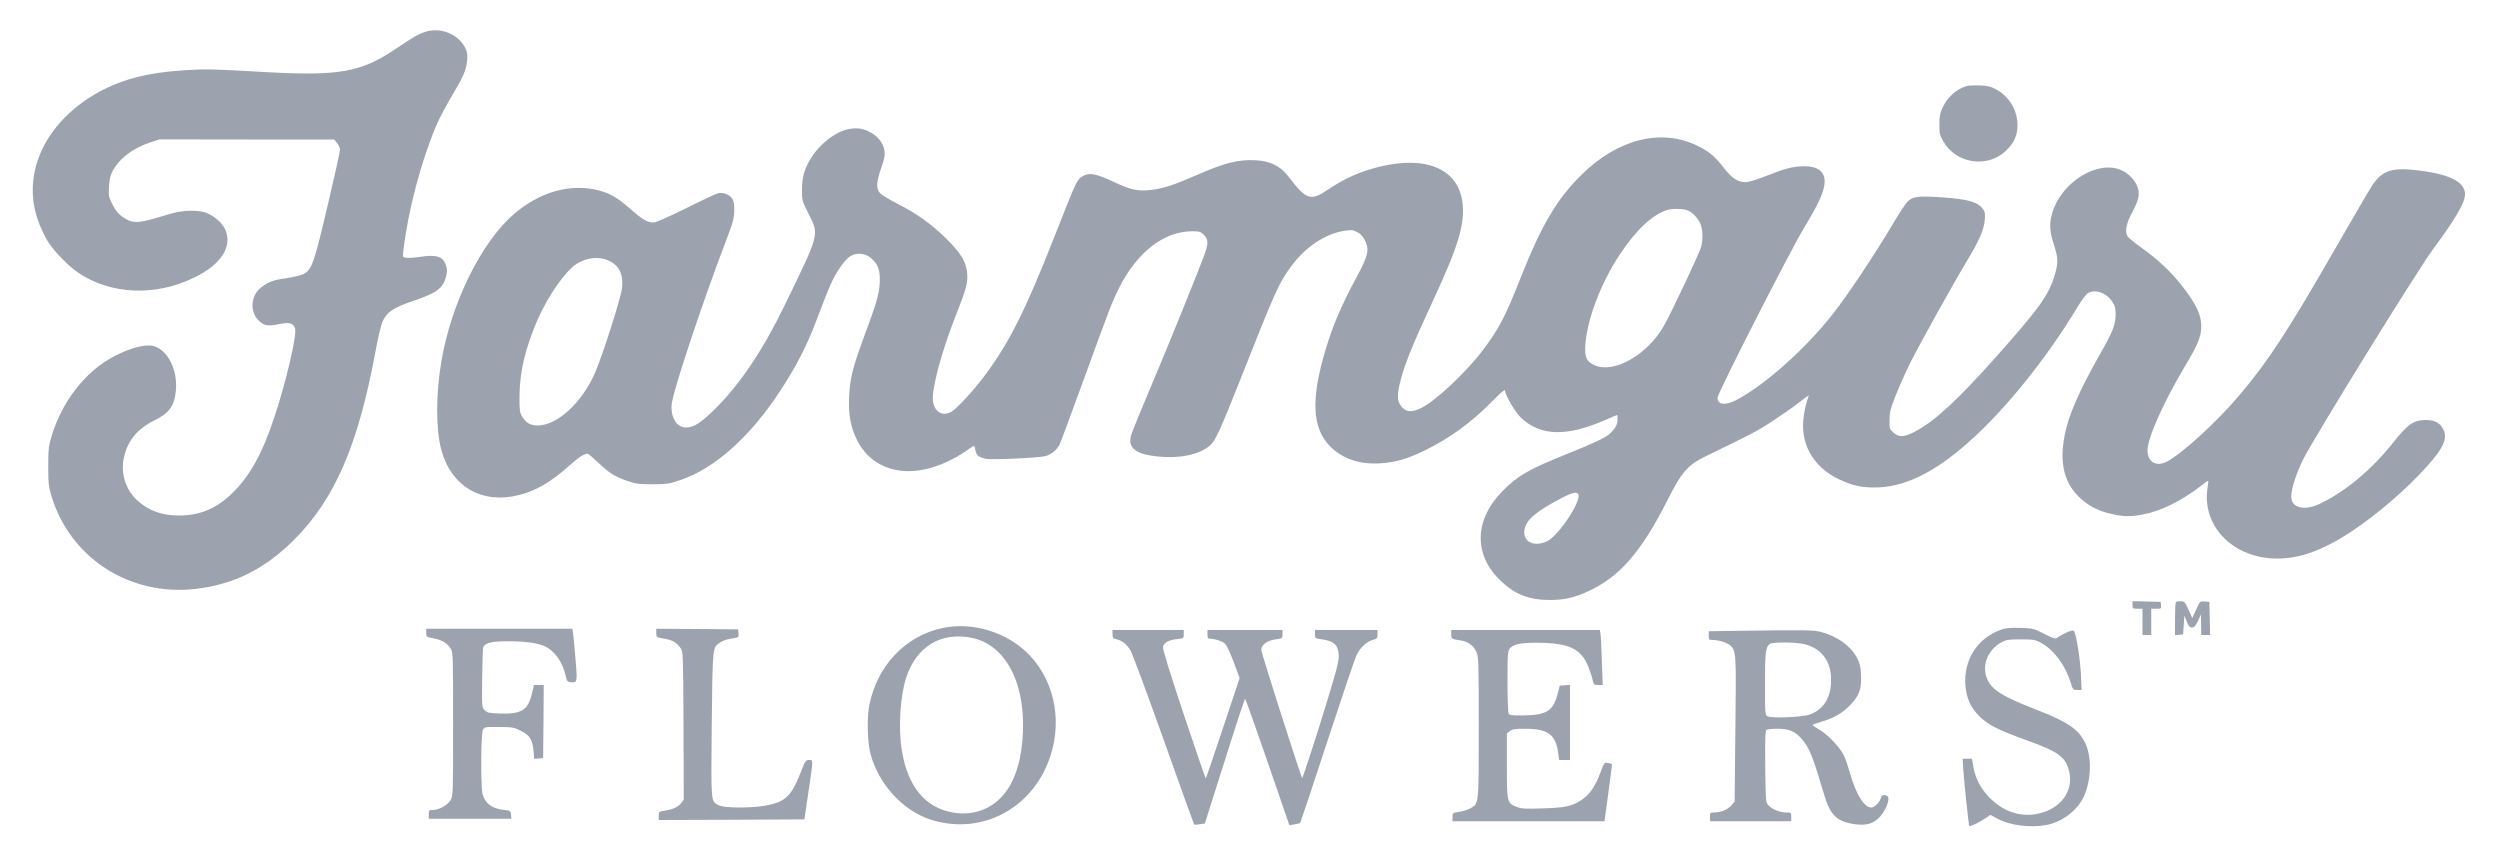
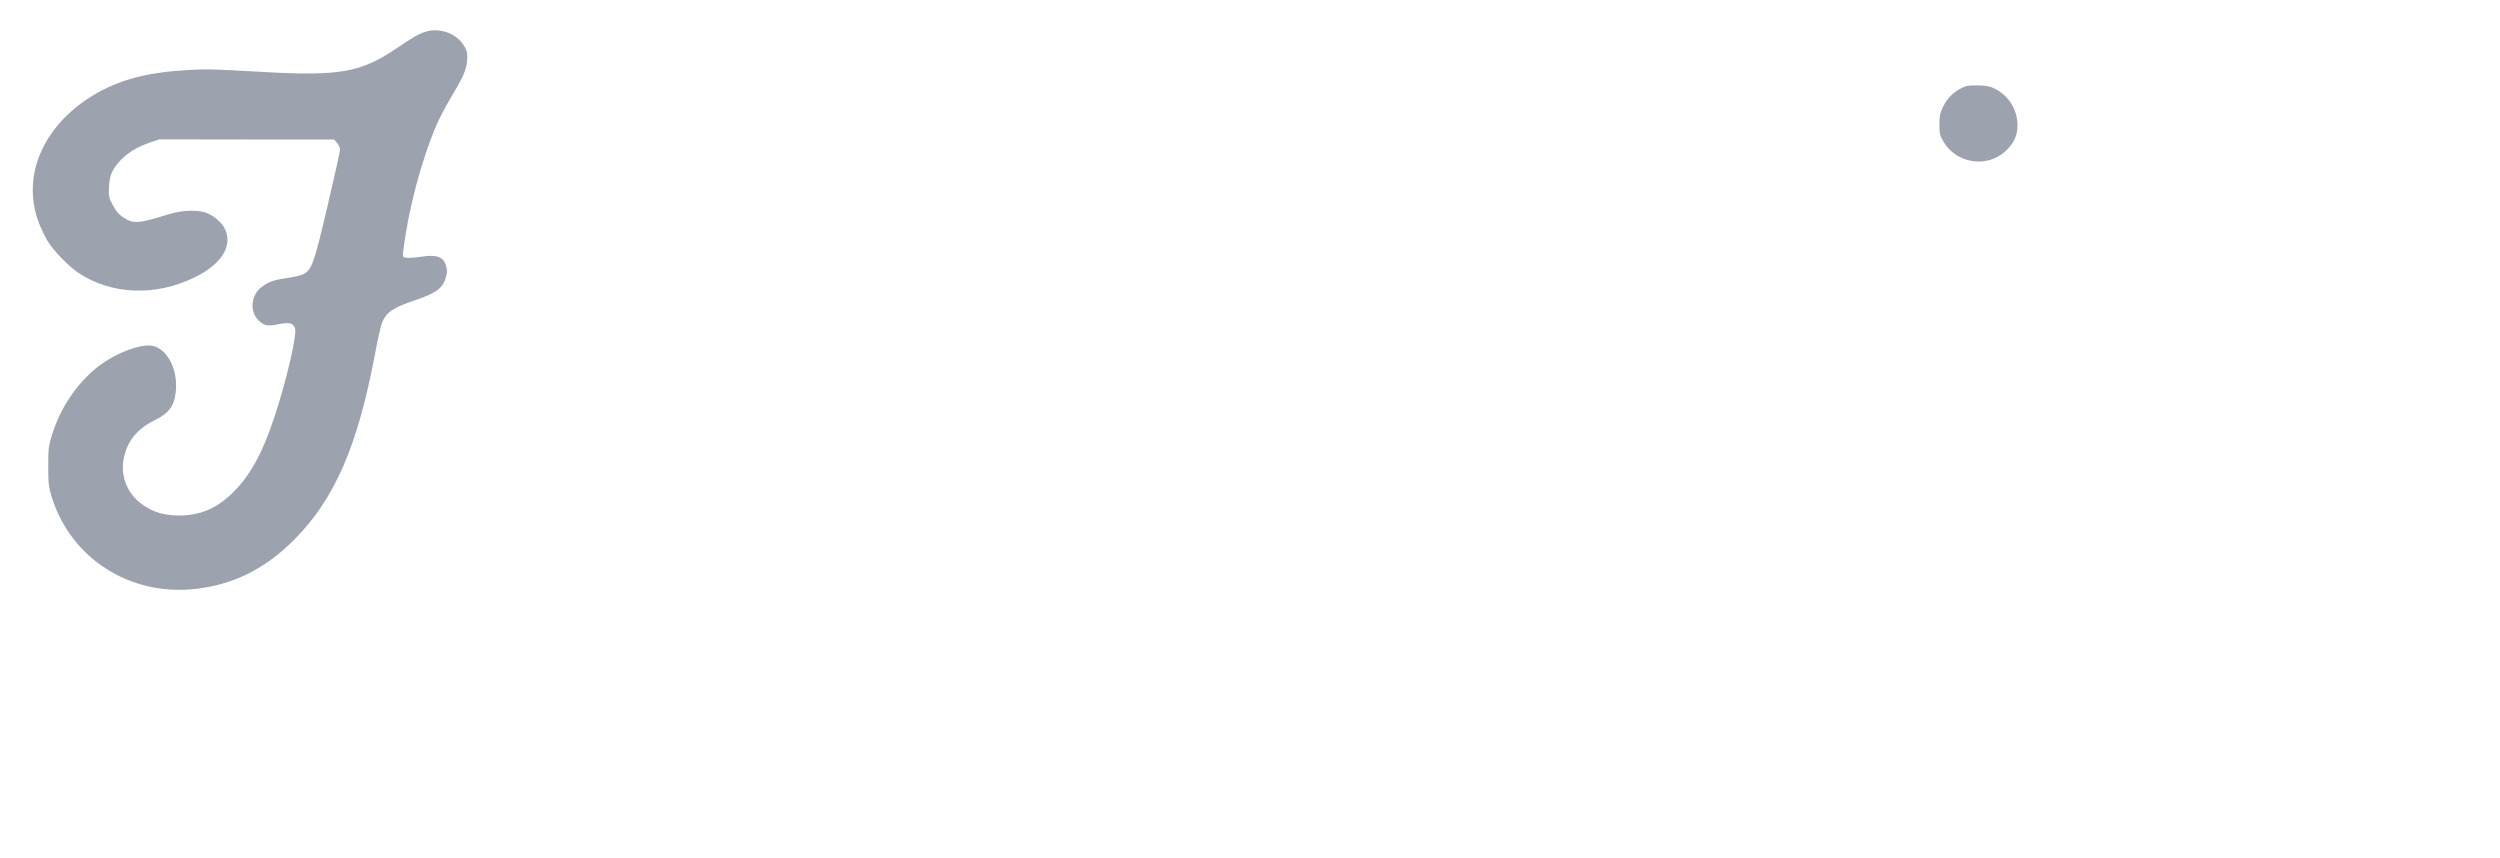
<svg xmlns="http://www.w3.org/2000/svg" width="2666.667" height="914.667" version="1.0" viewBox="0 0 2000 686" fill="#9ca3af">
  <path d="M340.5 25.4c-5.9 1.9-9.2 3.8-24.4 14C288.8 57.8 271 60.9 213 57.7c-44.6-2.5-47.3-2.6-63.9-1.6-32 1.9-53.9 7.8-74.2 19.9-41.1 24.8-58.4 66-43.3 103.6 1.5 3.7 4.3 9.5 6.2 12.8 4.6 7.8 16.9 20.6 25.1 26 26.2 17.4 61.5 18.8 92.6 3.6 21.5-10.4 30.8-25 24.6-38.5-2.2-4.9-7.9-10.1-14-12.8-6.8-3.1-19.9-2.8-31.1.7-24.7 7.6-28.4 7.9-36.7 2.3-3.5-2.4-5.6-4.9-8.1-9.7-3.2-6.1-3.4-7-3-14.5.3-5.7 1.1-9.3 2.7-12.3 5.1-10 15.8-18.3 29.5-23l8.1-2.7 69.9.1h69.9l2.3 2.8c1.3 1.5 2.4 3.9 2.4 5.4 0 1.5-4.5 21.8-10 45.1-10.9 46.3-12.5 50.8-19.3 54.4-1.9 1-8.1 2.5-13.6 3.2-10.3 1.5-14.1 2.8-19.9 7.2-8.7 6.5-9.7 19.9-2 27 4.2 3.9 7.2 4.4 15.5 2.7 8.7-1.8 11.7-1.1 13.3 3.2 1.8 4.7-6.9 42.3-16.6 71.4-9.8 29.6-20.1 47.8-34.5 61.4-12.5 11.8-25.3 17-41.9 17-13.7 0-24.4-4-33.3-12.2-9.1-8.5-13.2-21.1-10.7-33.5 2.6-13.5 10.8-23.7 24.2-30.2 12.2-6 16.3-11.6 17.5-23.9 1.5-16.6-6.2-32.3-17.6-35.7-9.1-2.7-30.7 5.3-45.3 16.9-16.7 13.3-29.7 32.8-36.4 54.7-2.5 8.2-2.8 10.4-2.8 24.5 0 14 .3 16.4 2.7 24.3 15.2 49.5 62.8 79.9 115.4 73.8 30.6-3.6 55.4-16 78.8-39.5 32.2-32.3 50.7-74.9 64.5-148.4 2.1-11.7 4.8-23.1 5.8-25.5 3.7-8.3 8.9-11.7 26.8-17.7 16.7-5.7 21.9-9.6 24.3-18.8.8-3 .9-5.3.1-8-2-7.8-7.3-9.8-20.2-7.8-4.8.7-10.1 1.1-11.7.8-3-.4-3-.5-2.5-5.1 3.8-32.5 14.2-71.9 26.5-100.9 2.2-5.2 7.5-15.2 11.6-22.1 9.8-16.3 12.4-22.2 13-29.7.4-4.8.1-6.8-1.5-10.1-5.6-11-19.7-16.7-31.7-12.9zM1573 68.9c-8.3 2.7-14.9 8.7-18.9 17.1-2.1 4.5-2.6 7-2.6 13.5 0 7.1.3 8.6 3.1 13.5 10 17.7 34.5 21.7 49.5 8.2 6.8-6.1 9.9-12.7 9.9-20.9 0-12.1-6.5-23-17.1-28.8-4.5-2.4-6.8-2.9-13.4-3.2-4.4-.1-9.1.1-10.5.6z" />
-   <path d="M679.8 103.1c-10.6 1.6-24.1 11.9-31.2 23.7-5.3 8.9-6.9 14.6-7 24.7-.1 8.9 0 9.1 5.2 19.4 8.6 17.2 9.2 15.1-18.7 72.6-17.6 36.3-35.4 62.9-55.5 83.1-11.7 11.6-17.5 15.4-23.8 15.4-7.8 0-12.8-8.8-11.3-19.7 1.8-12.2 24.9-81.5 42.6-127.8 6.4-16.7 7.2-19.8 7.3-26 .1-5.2-.4-7.7-1.7-9.7-2.2-3.2-7.4-5.2-11.3-4.2-1.6.4-13.2 5.8-25.7 12.1-13.6 6.7-24 11.3-25.8 11.3-5 0-9-2.4-18.6-10.8-9.8-8.7-15.6-12.1-24.3-14.6-22.6-6.3-47.6.4-68.8 18.6-26.1 22.4-50.3 71.4-58.1 117.9-4.5 26.3-4.5 54.6 0 70.9 8 29.4 32.6 43.6 62.2 36 13.8-3.5 24.9-10 40.4-23.7 7.5-6.7 11.6-9.3 14.5-9.3.5 0 4.2 3.1 8.2 6.9 8.7 8.4 13.3 11.3 23.3 14.8 6.9 2.4 9.2 2.7 20.3 2.7 11.5 0 13.3-.3 22.4-3.4 27.5-9.3 55.7-34.5 79.9-71.5 13.1-20 21.7-36.9 29.7-58.4 9.4-25.1 12.6-32.1 17.9-39.9 5.5-8.1 9.6-11.2 15-11.2 4.9 0 8.6 1.7 12.2 5.7 4 4.2 5.2 9.4 4.6 18.7-.6 8.8-2.7 15.7-12.7 42.6-8.8 23.7-11.1 33.1-11.7 47.5-.6 14.6 1.1 23.7 6.2 34.3 12.6 25.4 41.9 32.3 73 17.2 5.5-2.6 12.5-6.7 15.5-9 4.7-3.5 5.5-3.8 5.8-2.3 1.1 6.6 2.2 7.8 9.1 9.4 4.1.9 42.1-.8 47.3-2.2 4.4-1.1 9.3-5 11.3-8.9.8-1.5 9.5-25 19.4-52.1 20.6-56.7 22.6-61.9 28.2-73.2 14.6-29.1 35.9-45.6 58.7-45.7 5.7 0 6.7.3 9.3 2.9 3.4 3.5 3.7 6.5 1 14.2-3.6 10.6-30.1 76-44.1 108.9-7.8 18.4-14.7 35.4-15.3 37.8-2.4 9.7 4 14.6 21.4 16.4 17.4 1.8 33.1-1.4 41.5-8.5 4.8-4 8-11.1 26.3-57.2 26.5-67 29.3-73.3 39.3-86.8 11-14.9 26.7-25.4 41.4-27.9 6.3-1 7.4-1 11 .8 2.7 1.3 4.6 3.3 6.2 6.4 3.9 7.5 2.8 12.5-6.6 29.9-12 22.2-18.7 37.9-24.6 57.4-12.2 40.4-11 63.7 4.1 78.4 9.7 9.4 23.1 13.9 38.8 13 12.6-.7 22-3.4 36-10.2 19.9-9.6 37.5-22.4 54.4-39.6 5.6-5.8 10.1-9.6 10.1-8.7 0 3.7 8.1 17.6 12.9 22.1 15.6 14.6 36.2 15.2 67.1 1.8 5.1-2.3 9.5-4.1 9.7-4.1.2 0 .3 1.7.3 3.9 0 3.8-2.1 7.5-6.5 11.4-3.5 3-12.3 7.2-33.5 15.7-31.4 12.6-39.7 17.4-52.1 30-22.2 22.4-23.1 50.1-2.5 70.5 11.8 11.8 23.5 16.5 40.5 16.5 11.4 0 19.8-1.9 30.7-7 25.1-11.6 42.1-31.1 62.9-71.9 12.4-24.6 16.5-29.1 33.1-37.1 32.5-15.6 40-19.6 51.4-27.1 6.9-4.5 16.2-11 20.8-14.6 4.5-3.5 8.2-6.2 8.2-6 0 .3-.6 2.3-1.4 4.5-.8 2.3-2 7.7-2.6 12.1-3.2 21.4 7.1 40.2 27.3 50.1 10.7 5.2 18.1 7 29.2 7 23.3 0 47-11.3 74.4-35.4 29.6-25.9 63.2-67.6 88-108.8 2.8-4.8 6.4-9.6 7.8-10.8 5.4-4.2 15.1-1.2 20 6.2 2.3 3.4 2.8 5.2 2.8 10.2-.1 8.5-2.1 13.7-12.6 32.1-17.2 30.4-25.2 48.9-28.3 65.5-4.2 21.8-.1 37.8 12.6 49.5 7 6.5 15.6 10.8 26 12.9 9.5 2 14.5 2 24 .2 14.8-2.8 30.6-10.7 46.7-23 6.1-4.7 6.1-4.7 5.6-1.9-1.3 8.8-1.4 12-.5 18.1 3.7 23.1 24.4 40.1 51 41.9 19.9 1.3 39.5-5.3 64-21.4 20.4-13.5 43.5-33.3 60.1-51.7 14.3-15.8 17.6-23.7 12.9-31.3-2.6-4.3-6.8-6.3-13.5-6.3-9.5 0-14.4 3.4-25.9 18-17.6 22.1-38.3 39.3-59.1 49.2-12.1 5.7-22.5 3-22.5-5.8 0-6.5 4-18.9 9.9-30.6 8.7-17.3 90.8-150.1 103.1-166.8 18.8-25.5 26-37.9 26-44.6 0-10.3-13.2-16.6-41.2-19.5-17.7-1.8-25.2 1-32.6 11.8-2.2 3.2-15.2 25.4-28.9 49.3-39 67.8-54.3 91.3-77.2 118.5-18.5 21.9-46.3 47.4-58.8 53.9-8.4 4.3-15.3.1-15.3-9.2 0-9.8 13-38.8 29.9-67.1 10.4-17.3 13.1-23.9 13.1-32.1 0-9.3-3.9-17.5-15.5-32.5-8.3-10.7-19.8-21.5-32.3-30.3-5.6-4-10.6-8.1-11.2-9.2-2.3-4.2-1.1-9.8 4-19.6 5.4-10.2 6.2-14.7 3.6-20.8-2.2-5.2-7.2-10.2-12.8-12.6-18.7-8.1-47.3 9.5-54.8 33.7-2.7 8.9-2.5 14.7 1 25.6 3.4 10.7 3.6 13.9 1.5 22.2-4.5 17.2-11.8 27.7-46.4 66.6-32 36-50.4 53-66.4 61.3-8.5 4.5-12.5 4.6-16.9.7-3.2-2.8-3.3-3.2-3.2-10.3.1-6.2.8-9 4.9-19.3 2.6-6.6 7.6-17.9 11.1-25 6.3-13 35.3-65.2 46.7-84 9.2-15.3 12.9-23.9 13.5-31.5.4-6 .2-6.8-2.3-9.8-4.1-4.9-12.7-7.1-32.9-8.4-18.6-1.2-22.5-.6-26.8 3.7-1.4 1.4-7.2 10.3-12.8 19.8-13.7 23-34.7 54.5-46.2 69.2-22.2 28.5-55.7 58.3-78.5 69.9-8.4 4.2-14.3 3.3-14.3-2.2 0-3.6 57.6-116.5 69.4-136.2 11.1-18.4 15.5-27.8 16.2-34.8 1-9.3-4.6-14.2-16-14.2-8.7 0-15.1 1.6-30 7.5-6.3 2.5-13.4 4.8-15.8 5.1-6.6.8-12-2.5-18.8-11.4-6.8-8.9-12.2-13.4-21.5-17.8-28.9-13.9-63.7-5-92.5 23.6-19.4 19.2-31.7 40-47.6 80-13.2 33.5-18.1 42.9-31.2 60.2-13.4 17.8-38.4 41.2-49.7 46.4-6.9 3.3-10.9 3.1-14.5-.4-3.9-4-4.6-8.6-2.5-17.9 3.3-14.7 9.2-29.6 26.4-66.7 21-44.9 26.4-63.2 24-80.2-3.7-26.4-29.2-37.1-66.4-28-15.4 3.8-27.4 9.1-40.4 17.8-14.7 10-17.8 9-32.3-9.9-6.5-8.5-14.5-12.5-26.4-13.1-13.9-.7-24.6 2-47.4 12-17 7.5-26.1 10.5-35.8 11.7-10.7 1.3-16.5.1-30.2-6.4-13.3-6.2-19.1-7.5-23.6-5.2-5.9 3.1-5.2 1.6-24.1 49.6-23.2 59-35.9 84.3-56 111.2-8.4 11.3-22.4 26.4-26.5 28.5-7 3.6-13.1 0-14.4-8.4-1.4-9.1 6.5-38.9 18-68.2 8.6-21.6 10.1-27.2 9.3-34.7-.9-9-4.9-15.6-16.1-26.8-12.1-12-23.7-20.4-39.4-28.4-6.4-3.2-12.8-7.1-14.1-8.5-3.4-3.6-3.1-8.9.9-20.3 2.6-7.5 3.1-10.1 2.6-13.7-.9-5.9-5.2-11.5-11.2-14.7-5.8-3.1-10.1-3.8-16.6-2.8zm670.5 65.3c4.3 1.7 9.3 7.6 10.6 12.3 1.4 4.9 1.4 11.7 0 16.8-1.3 4.9-23.5 52.1-29.7 63-13.2 23.3-40 38.6-55.5 31.7-6.6-2.9-8.1-6.4-7.4-16.6 1.4-20.2 12.7-49.8 27.4-71.8 13.4-20.2 26.4-32.2 38.3-35.9 4.1-1.2 12.8-1 16.3.5zm-862.5 40.5c7.7 3.9 10.8 10.5 9.9 21-.6 7.3-15.2 53.2-21.6 68.2-10.3 23.7-30 42-45.6 42.3-6.2 0-9.7-2-13-7.5-1.7-3-2-5.1-1.9-16.4.2-19.4 4.8-38.6 14.6-61 8.5-19.4 22.3-38.9 31.4-44.6 8.5-5.2 18.4-6 26.2-2zm774.9 186.7c2.2 5.9-15.9 32.9-24.9 37.3-12.6 6.1-22.4-1.7-16.8-13.4 2.7-5.6 10.8-11.8 25.7-19.7 11.2-6 14.9-6.9 16-4.2zM1706 484c0 2.8.2 3 4 3h4v21h7v-21h4.1c3.8 0 4-.1 3.7-2.8l-.3-2.7-11.2-.3-11.3-.3v3.1zM1740.7 481.7c-.4.3-.7 6.4-.7 13.5v12.9l3.3-.3 3.2-.3.5-7.5.5-7.5 1.9 4.7c1.5 3.8 2.4 4.8 4.2 4.8 1.8 0 2.8-1.2 4.8-5.3l2.4-5.2.1 8.2.1 8.3h7.1l-.3-13.3-.3-13.2-3.8-.3c-3.7-.3-3.7-.3-6.8 6.5l-3.1 6.8-3-6.8c-2.9-6.2-3.3-6.7-6.3-6.7-1.7 0-3.5.3-3.8.7zM753.5 502.5c-29.5 6.6-51.7 30.1-58 61.4-2.1 10.2-1.6 30.2 1 39.6 6.4 23.7 25.6 44.7 47.4 52 38.4 12.7 78.3-6.1 94.1-44.4 12.6-30.6 6.9-64.5-14.4-87-17.4-18.3-45.8-27-70.1-21.6zm23.1 7.6c28.6 5.3 45.2 38.2 41.3 82.4-1.8 20.6-7.6 35.9-17.5 45.9-9.6 9.8-23.4 14.1-37.6 11.7-22.5-3.7-36.6-20.7-41.3-49.6-3-18-1.4-44 3.6-58.8 8.1-24.3 27.2-36.1 51.5-31.6zM1600.4 503.9c-18.7 6.9-29.6 24.1-28.1 44.4.9 10.7 4.3 18 11.6 25.1 7.3 6.9 14.9 10.7 38.5 19.2 23.7 8.5 29.7 12.8 32.6 23.3 4.2 15-4.4 29-20.9 34.1-15.4 4.8-30.8.3-43.2-12.6-6.6-7.1-10.6-14.9-12.2-23.8l-1.1-6.6h-7.5l.5 8.2c.6 10.2 4.4 45.1 4.8 45.6.7.6 7.7-2.7 12.3-5.8l4.6-3.1 5.8 3.1c10.1 5.4 26 7.4 39 5 12.4-2.3 24.6-11.5 29.8-22.4 6.3-13.5 6.7-32.5 1-43.8-5.3-10.4-13.8-16.3-37.2-25.4-28.6-11.1-36.9-16.2-40.8-24.9-4.9-10.7.1-23.7 11.5-29.8 3.5-1.9 5.7-2.2 15.1-2.2 10 0 11.4.2 16.2 2.7 10.3 5.5 19.4 17.7 23.9 32 1.7 5.6 1.9 5.8 5.2 5.8h3.5l-.6-13c-.7-13.4-3.9-32.6-5.7-34.4-1-1-8.5 2.2-13.2 5.6-1.5 1.1-3.2.6-10.5-3.2-8.5-4.2-9.1-4.4-19.3-4.7-8.3-.2-11.6.1-15.6 1.6zM341 506.3c0 3.2.1 3.3 6 4.4 6.8 1.3 11.3 4.1 13.8 8.6 1.6 2.9 1.7 8 1.7 60.2 0 55.4-.1 57.1-2 60.5-2.4 4.1-9.3 8-14.2 8-3.1 0-3.3.2-3.3 3.5v3.5h66.1l-.3-3.3c-.3-3.1-.5-3.2-5.8-3.8-9.3-1-14.9-5.1-16.9-12.4-1.6-5.9-1.4-48.3.2-51.5 1.3-2.5 1.5-2.5 12.9-2.4 10.7 0 12 .3 17.4 3 7.2 3.6 9.4 7.1 10.2 16l.5 6.5 3.6-.3 3.6-.3.3-29.3.2-29.2h-7.8l-1.7 7.1c-3.3 13.2-8.4 16.3-25.7 15.7-8.6-.3-10-.6-12-2.6-2.3-2.3-2.3-2.6-2.1-25 .2-12.5.5-23.7.8-24.8.9-4 6.1-5.4 19.7-5.4 13.9 0 23.4 1.3 29.4 3.9 8 3.6 14.4 12.5 16.9 23.6 1 4.5 1.4 5 4.1 5.3 5.3.4 5.4.2 3.8-18.8-.8-9.6-1.7-19-2-20.8l-.5-3.2H341v3.3zM525 506.4c0 3.4 0 3.4 6.3 4.5 6.6 1.1 9.8 3 13.1 7.5 2.1 2.7 2.1 3.9 2.4 62l.2 59.3-2.1 2.8c-2.6 3.2-6.5 5-13.1 6-4.6.7-4.8.8-4.8 4.1v3.4l58.2-.2 58.3-.3 3.2-21.5c4-27.2 4-26 .5-26-2.6 0-3.1.6-7 10.8-7.2 18.3-12.2 22.9-27.9 25.7-11.7 2.1-32.9 2-37.3-.3-6.4-3.2-6.2-.8-5.6-64.5.7-63.6.5-61.8 6.9-65.8 3.3-2 4.4-2.3 11-3.4 3.6-.6 3.8-.8 3.5-3.8l-.3-3.2-32.7-.3-32.8-.2v3.4zM890 507.4c0 2.9.4 3.4 3.1 4 4.4.9 8.5 4.1 11.4 9.1 1.4 2.4 13.3 34.6 26.5 71.5 13.1 37 24.1 67.4 24.3 67.6.2.3 2.3.2 4.5-.2l4.1-.6 4.3-13.7c2.4-7.5 9.5-29.9 15.8-49.8 6.3-20 11.8-36.3 12.1-36.3.3 0 8.4 22.8 18 50.6l17.4 50.6 4-.7c2.2-.3 4.3-.9 4.7-1.3.3-.4 10.1-29.7 21.7-65.2 11.6-35.4 22.1-66.4 23.3-68.8 2.9-6 8-10.9 12.8-12.2 3.7-1 4-1.3 4-4.5V504h-50v3.4c0 3.3.1 3.4 5.2 4 10.4 1.4 13.8 4.9 13.8 14.1-.1 4.9-2.8 14.6-14.4 51.9-7.9 25.2-14.6 45.4-14.9 45-1.5-2.6-32.7-100.2-32.7-102.5 0-4.1 4.8-7.6 11.5-8.4 5.4-.7 5.5-.8 5.5-4.1V504h-60v3.5c0 3 .3 3.5 2.3 3.5 3.5 0 9.4 1.9 11.6 3.8 1.2 1 4.2 7.2 7 14.7l4.8 13-13.3 39.9c-7.3 21.9-13.5 40.1-13.8 40.3-.2.2-8.1-22.8-17.6-51.2-11.8-35.5-17-52.4-16.6-54.1.9-3.4 4.6-5.4 11-6.1 5.6-.6 5.6-.6 5.6-3.9V504h-57v3.4zM1161 507.5c0 3.7 0 3.7 8 4.9 5.4.9 9.9 4.2 12 8.9 1.9 4 2 7.1 2 60.5 0 62.8.2 61.1-6.8 64.9-2 1.2-6.1 2.4-8.9 2.8-5.2.7-5.3.7-5.3 4.1v3.4h121.6l3.1-22.8c1.7-12.5 3-22.8 2.9-22.9-.2-.2-1.6-.5-3.2-.9-3-.6-3-.5-6.2 8-4.1 10.8-8.5 17.2-14.6 21.3-7.6 5.2-13.2 6.5-31.4 7-13.7.5-16.9.3-20.6-1.1-8-3.1-8.1-3.5-8.1-32.9v-25.9l2.4-1.9c1.9-1.6 3.9-1.9 12.5-1.9 18.1.1 24.2 4.6 26.2 19.7l.7 5.3h8.7v-60.1l-4.1.3-4.1.3-1.7 6.5c-3.4 13.6-8.8 17.1-26.7 17.3-9.2.2-11.6-.1-12.4-1.3-.6-.8-1-12.2-1-26.1 0-26.8-.2-25.7 6-28.9 3.5-1.8 18.7-2.4 30.7-1.2 12.2 1.3 18.7 4.2 23.9 11 2.9 3.9 6.1 11.8 7.8 19.4.6 2.4 1.1 2.8 4.2 2.8h3.6l-.7-18.8c-.3-10.3-.8-20.2-1.1-22l-.5-3.2H1161v3.5zM1387.3 504.7l-20.3.3v3.5c0 3.2.2 3.5 3.1 3.5 5 0 11.7 2.1 14.3 4.5 4.5 4.2 4.6 6.4 3.9 67.4l-.6 57.4-2.8 3.2c-2.9 3.3-8.4 5.5-13.8 5.5-2.9 0-3.1.2-3.1 3.5v3.5h65v-3.5c0-3.4-.1-3.5-4.2-3.5-5 0-11.4-2.7-14.3-6-1.9-2.1-2-3.8-2.3-30.8-.2-22.5 0-28.7 1-29.3.7-.5 4.7-.9 8.8-.9 9.3 0 14.2 2.1 19.3 8.1 6.3 7.3 8.7 13.2 18.1 44.9 3.5 11.9 7.3 17.5 13.9 20.5 6.5 3 17.1 4.2 22.1 2.5 2-.6 5-2.3 6.6-3.7 5.9-4.9 10.8-16.5 7.9-18.4-2.6-1.6-4.7-.9-5.3 1.7-.9 3.3-5 7.4-7.5 7.4-5.8 0-12.1-10.2-17.2-27.7-3.7-12.6-4.9-15.3-9.6-21.1-5-6.1-10-10.6-15.4-13.8-2.7-1.6-4.9-3.1-4.9-3.4 0-.3 2.8-1.3 6.2-2.3 10.5-3.1 17-6.7 23.4-13.1 7.8-7.8 9.8-13.3 9.2-25-.3-6.6-1-9.1-3.3-13.5-5.3-9.7-15.9-17.2-29-20.6-6-1.5-11.2-1.6-69.2-.8zm56.6 10.7c14.6 3.9 22 15.2 20.9 31.7-.9 12.4-6.7 20.8-16.9 24.5-5.7 2.1-30.5 3.2-33.7 1.5-2.2-1.2-2.2-1.5-2.2-26.1 0-25 .5-29.3 3.7-31.8 2.3-1.7 21.4-1.6 28.2.2z" />
</svg>